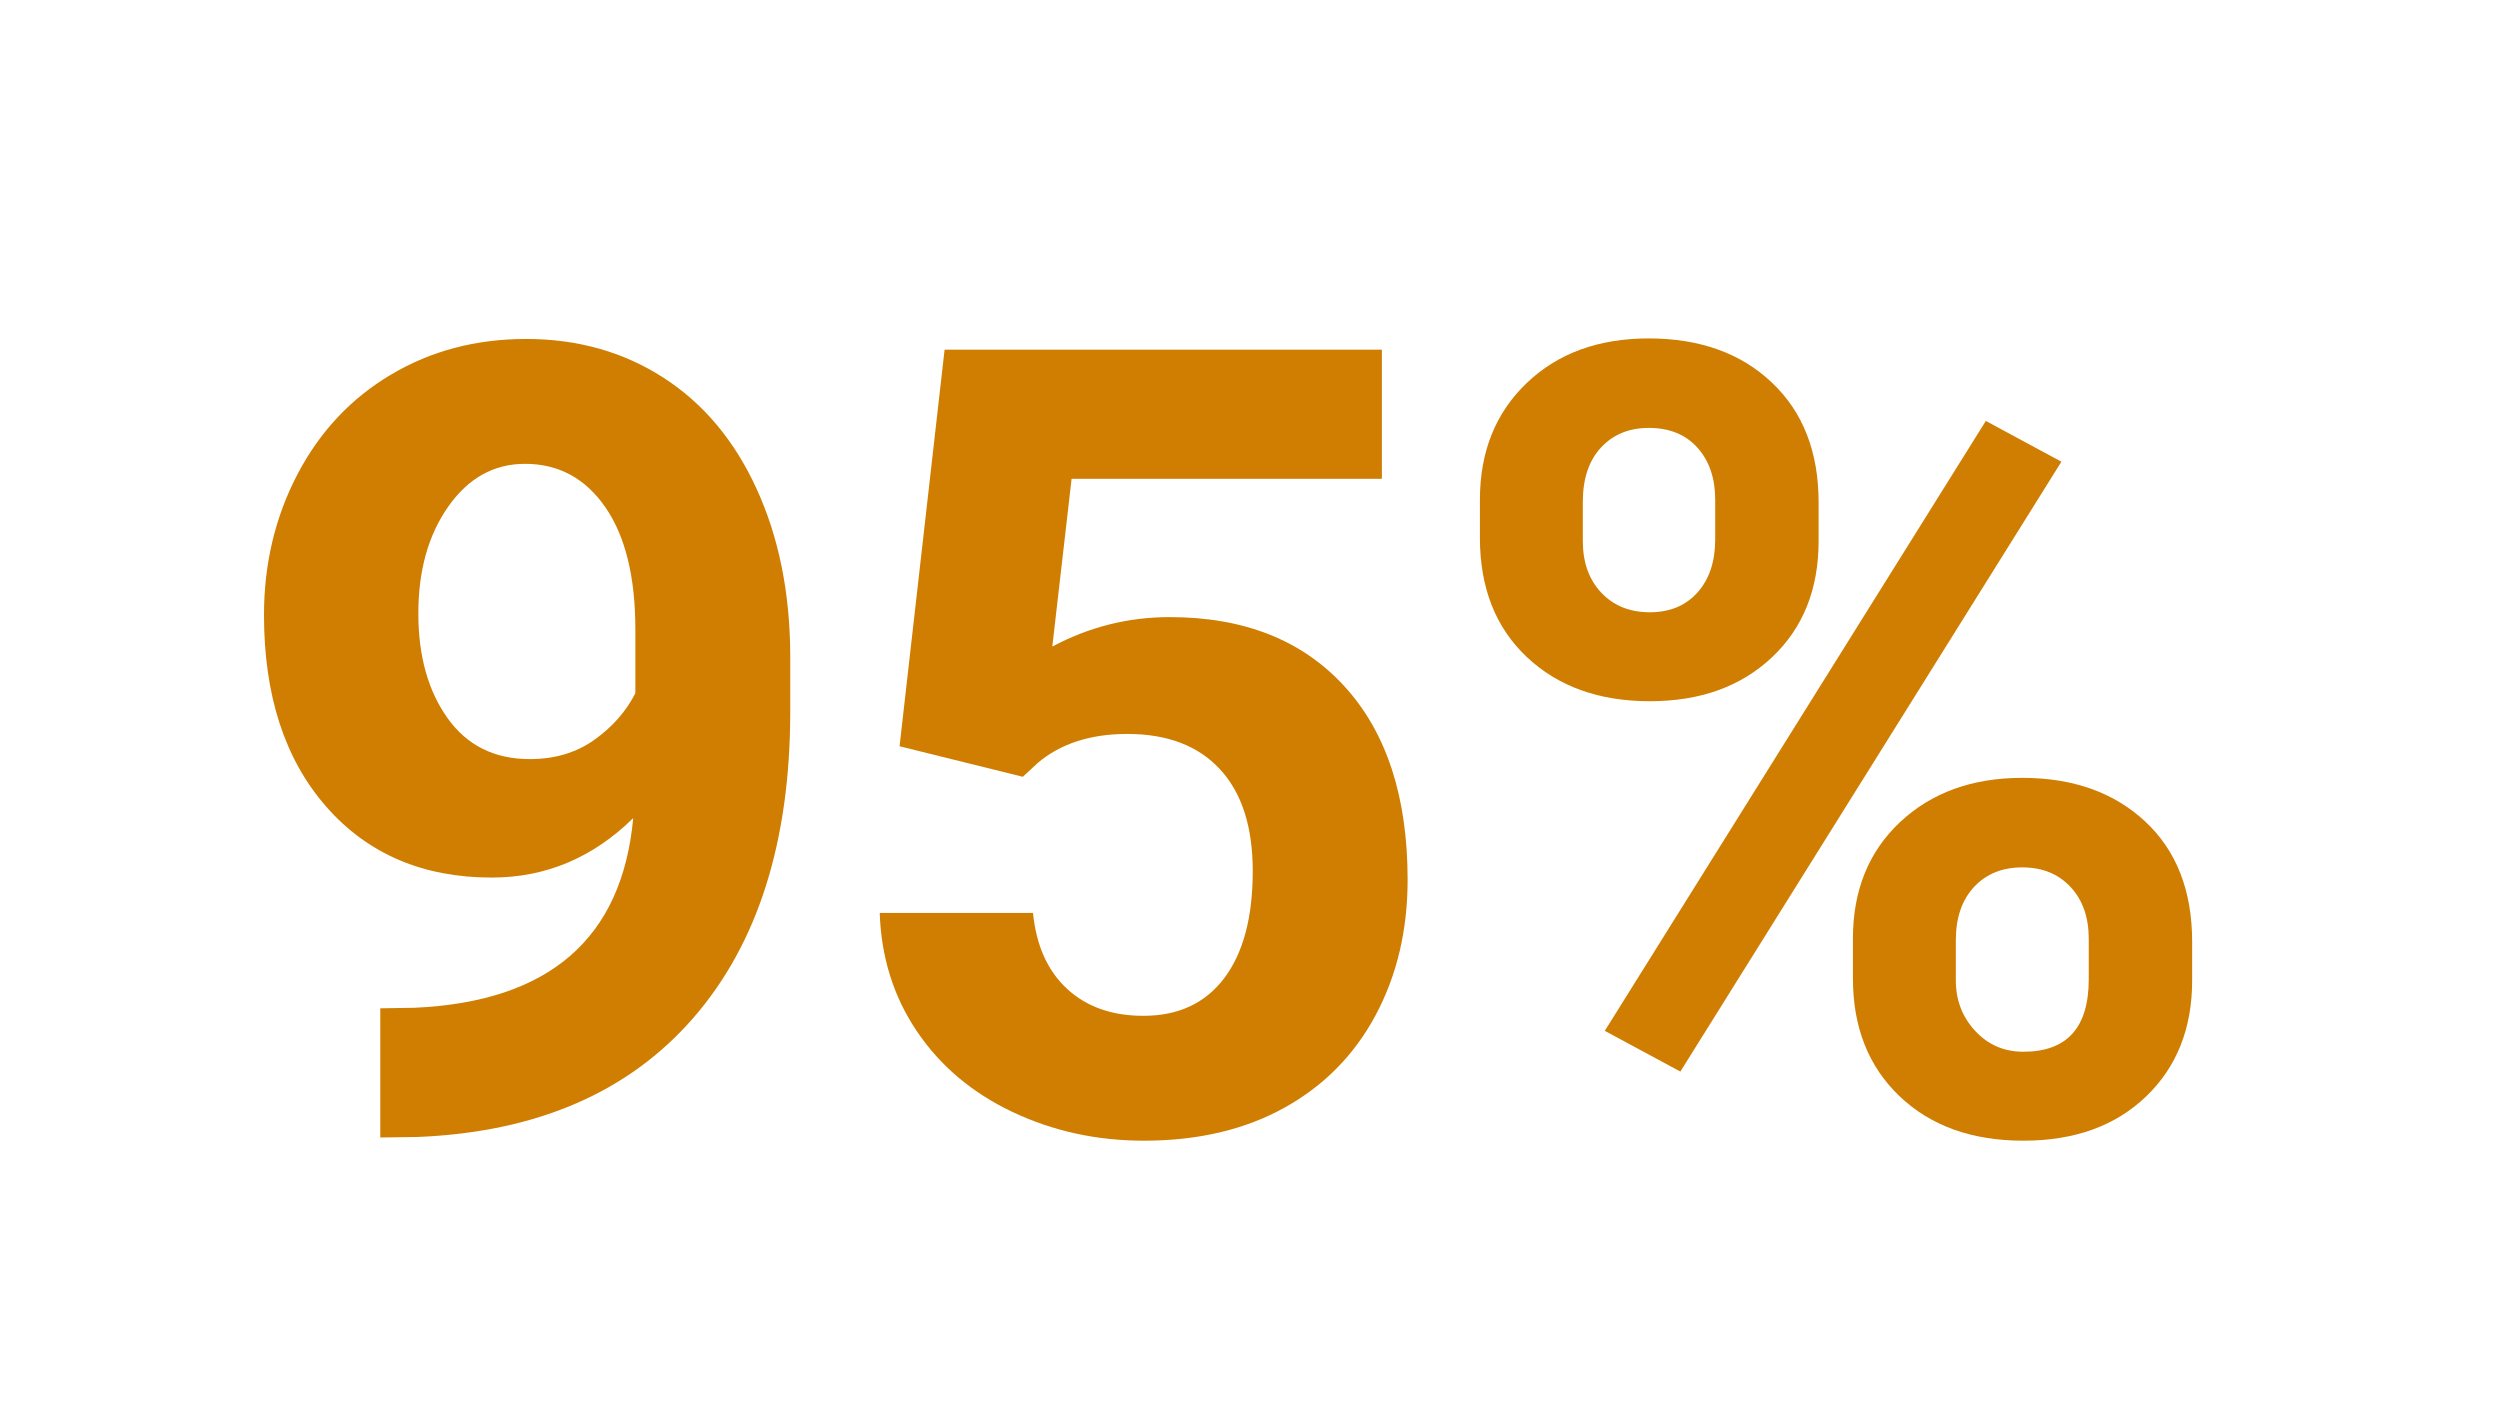
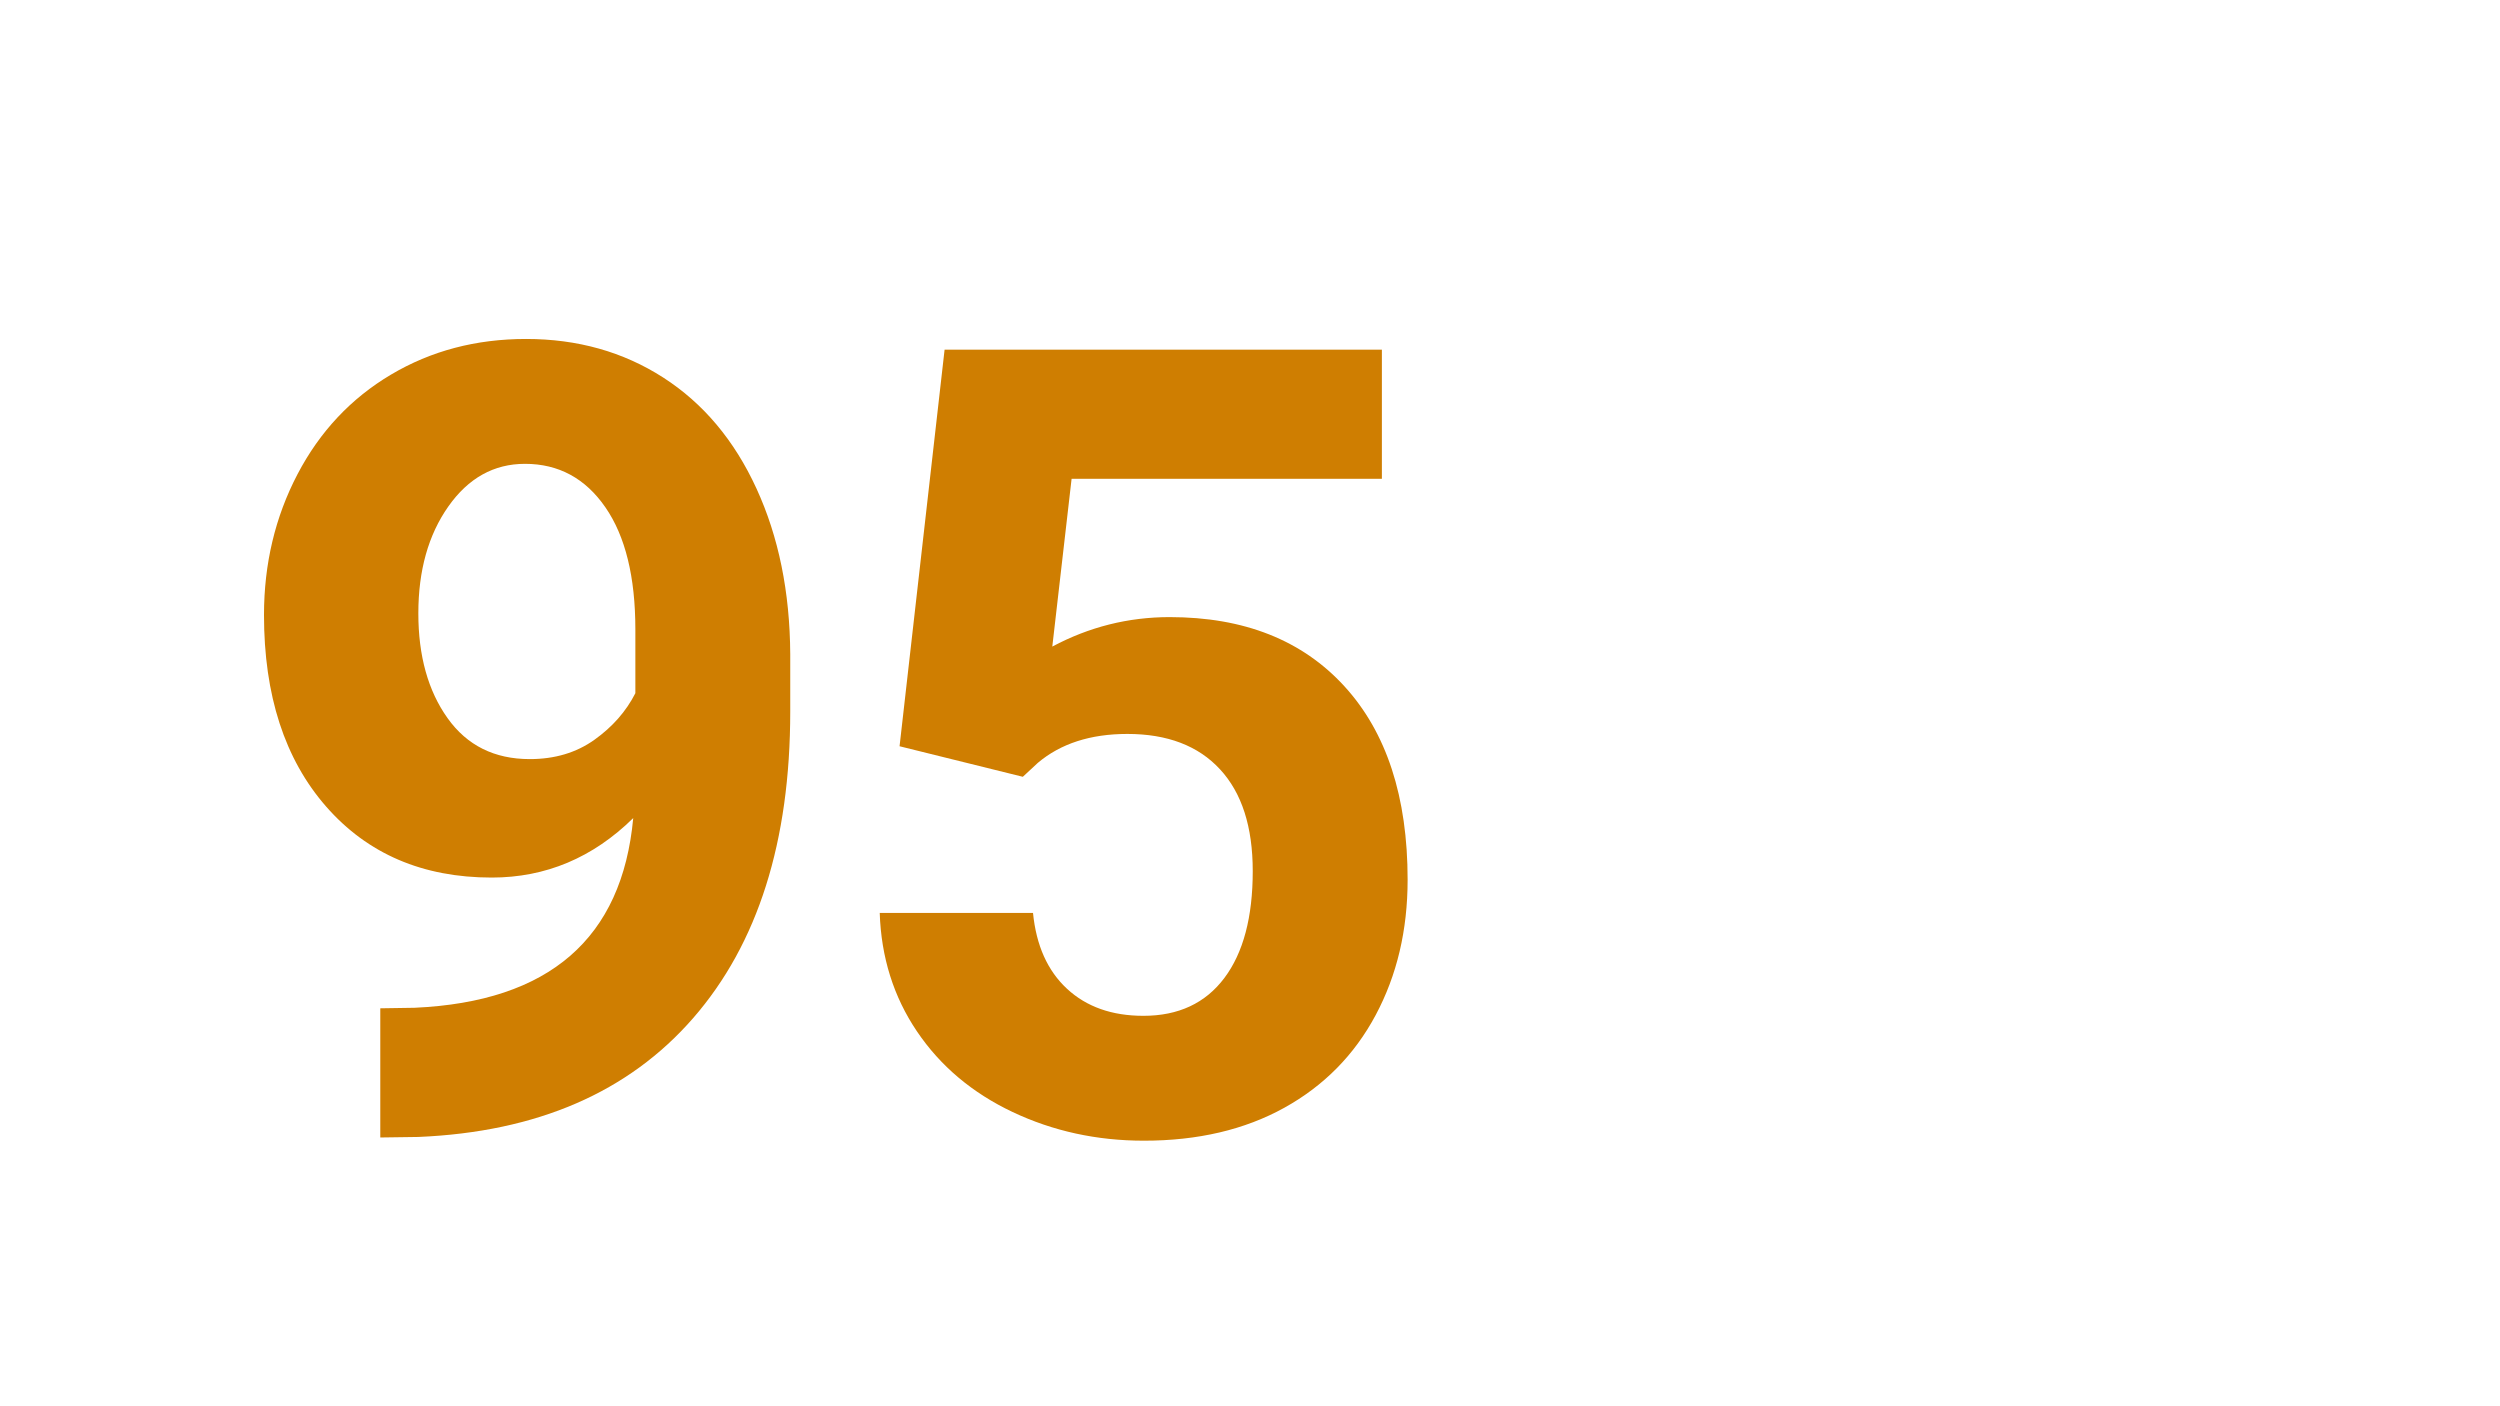
<svg xmlns="http://www.w3.org/2000/svg" width="1366" zoomAndPan="magnify" viewBox="0 0 1024.5 576" height="768" preserveAspectRatio="xMidYMid meet" version="1.0">
  <defs>
    <g />
  </defs>
  <g fill="#cf7e01" fill-opacity="1">
    <g transform="translate(89.294, 463.064)">
      <g>
        <path d="M 170.203 -127.812 C 153.66 -111.562 134.332 -103.438 112.219 -103.438 C 83.969 -103.438 61.348 -113.133 44.359 -132.531 C 27.379 -151.938 18.891 -178.109 18.891 -211.047 C 18.891 -231.984 23.461 -251.203 32.609 -268.703 C 41.766 -286.203 54.539 -299.816 70.938 -309.547 C 87.332 -319.285 105.781 -324.156 126.281 -324.156 C 147.363 -324.156 166.102 -318.883 182.5 -308.344 C 198.895 -297.801 211.629 -282.645 220.703 -262.875 C 229.785 -243.113 234.398 -220.492 234.547 -195.016 L 234.547 -171.516 C 234.547 -118.223 221.297 -76.348 194.797 -45.891 C 168.297 -15.441 130.742 0.805 82.141 2.859 L 66.547 3.078 L 66.547 -49.859 L 80.594 -50.078 C 135.789 -52.566 165.66 -78.477 170.203 -127.812 Z M 127.812 -151.984 C 138.062 -151.984 146.883 -154.617 154.281 -159.891 C 161.676 -165.16 167.273 -171.523 171.078 -178.984 L 171.078 -205.125 C 171.078 -226.645 166.977 -243.332 158.781 -255.188 C 150.582 -267.051 139.602 -272.984 125.844 -272.984 C 113.102 -272.984 102.633 -267.16 94.438 -255.516 C 86.238 -243.879 82.141 -229.281 82.141 -211.719 C 82.141 -194.289 86.129 -179.977 94.109 -168.781 C 102.086 -157.582 113.32 -151.984 127.812 -151.984 Z M 127.812 -151.984 " />
      </g>
    </g>
  </g>
  <g fill="#cf7e01" fill-opacity="1">
    <g transform="translate(337.452, 463.064)">
      <g>
        <path d="M 31.188 -157.25 L 49.641 -319.766 L 228.844 -319.766 L 228.844 -266.844 L 101.688 -266.844 L 93.781 -198.094 C 108.863 -206.145 124.895 -210.172 141.875 -210.172 C 172.332 -210.172 196.195 -200.727 213.469 -181.844 C 230.75 -162.957 239.391 -136.531 239.391 -102.562 C 239.391 -81.914 235.031 -63.43 226.312 -47.109 C 217.602 -30.785 205.125 -18.117 188.875 -9.109 C 172.625 -0.109 153.441 4.391 131.328 4.391 C 112.004 4.391 94.066 0.473 77.516 -7.359 C 60.973 -15.191 47.906 -26.207 38.312 -40.406 C 28.727 -54.613 23.645 -70.797 23.062 -88.953 L 85.875 -88.953 C 87.188 -75.617 91.832 -65.254 99.812 -57.859 C 107.789 -50.473 118.223 -46.781 131.109 -46.781 C 145.461 -46.781 156.52 -51.941 164.281 -62.266 C 172.039 -72.586 175.922 -87.191 175.922 -106.078 C 175.922 -124.234 171.453 -138.141 162.516 -147.797 C 153.586 -157.461 140.926 -162.297 124.531 -162.297 C 109.445 -162.297 97.219 -158.344 87.844 -150.438 L 81.703 -144.734 Z M 31.188 -157.25 " />
      </g>
    </g>
  </g>
  <g fill="#cf7e01" fill-opacity="1">
    <g transform="translate(585.609, 463.064)">
      <g>
-         <path d="M 20.859 -258.266 C 20.859 -277.891 27.227 -293.812 39.969 -306.031 C 52.707 -318.258 69.398 -324.375 90.047 -324.375 C 110.984 -324.375 127.816 -318.332 140.547 -306.25 C 153.285 -294.176 159.656 -277.816 159.656 -257.172 L 159.656 -241.359 C 159.656 -221.598 153.285 -205.711 140.547 -193.703 C 127.816 -181.703 111.129 -175.703 90.484 -175.703 C 69.691 -175.703 52.891 -181.738 40.078 -193.812 C 27.266 -205.895 20.859 -222.188 20.859 -242.688 Z M 63.031 -241.359 C 63.031 -232.578 65.555 -225.516 70.609 -220.172 C 75.66 -214.828 82.285 -212.156 90.484 -212.156 C 98.68 -212.156 105.195 -214.863 110.031 -220.281 C 114.863 -225.695 117.281 -232.941 117.281 -242.016 L 117.281 -258.266 C 117.281 -267.055 114.863 -274.16 110.031 -279.578 C 105.195 -284.992 98.535 -287.703 90.047 -287.703 C 81.992 -287.703 75.477 -285.031 70.5 -279.688 C 65.52 -274.344 63.031 -266.91 63.031 -257.391 Z M 173.719 -78.406 C 173.719 -98.164 180.16 -114.086 193.047 -126.172 C 205.93 -138.254 222.625 -144.297 243.125 -144.297 C 263.914 -144.297 280.711 -138.328 293.516 -126.391 C 306.328 -114.453 312.734 -98.02 312.734 -77.094 L 312.734 -61.281 C 312.734 -41.656 306.438 -25.801 293.844 -13.719 C 281.258 -1.645 264.5 4.391 243.562 4.391 C 222.477 4.391 205.566 -1.68 192.828 -13.828 C 180.086 -25.984 173.719 -42.094 173.719 -62.156 Z M 215.891 -61.281 C 215.891 -53.219 218.523 -46.332 223.797 -40.625 C 229.066 -34.914 235.656 -32.062 243.562 -32.062 C 261.426 -32.062 270.359 -41.945 270.359 -61.719 L 270.359 -78.406 C 270.359 -87.188 267.867 -94.25 262.891 -99.594 C 257.91 -104.938 251.32 -107.609 243.125 -107.609 C 234.926 -107.609 228.336 -104.938 223.359 -99.594 C 218.379 -94.25 215.891 -86.969 215.891 -77.75 Z M 103 -23.938 L 72.031 -40.625 L 228.188 -290.562 L 259.156 -273.859 Z M 103 -23.938 " />
-       </g>
+         </g>
    </g>
  </g>
</svg>